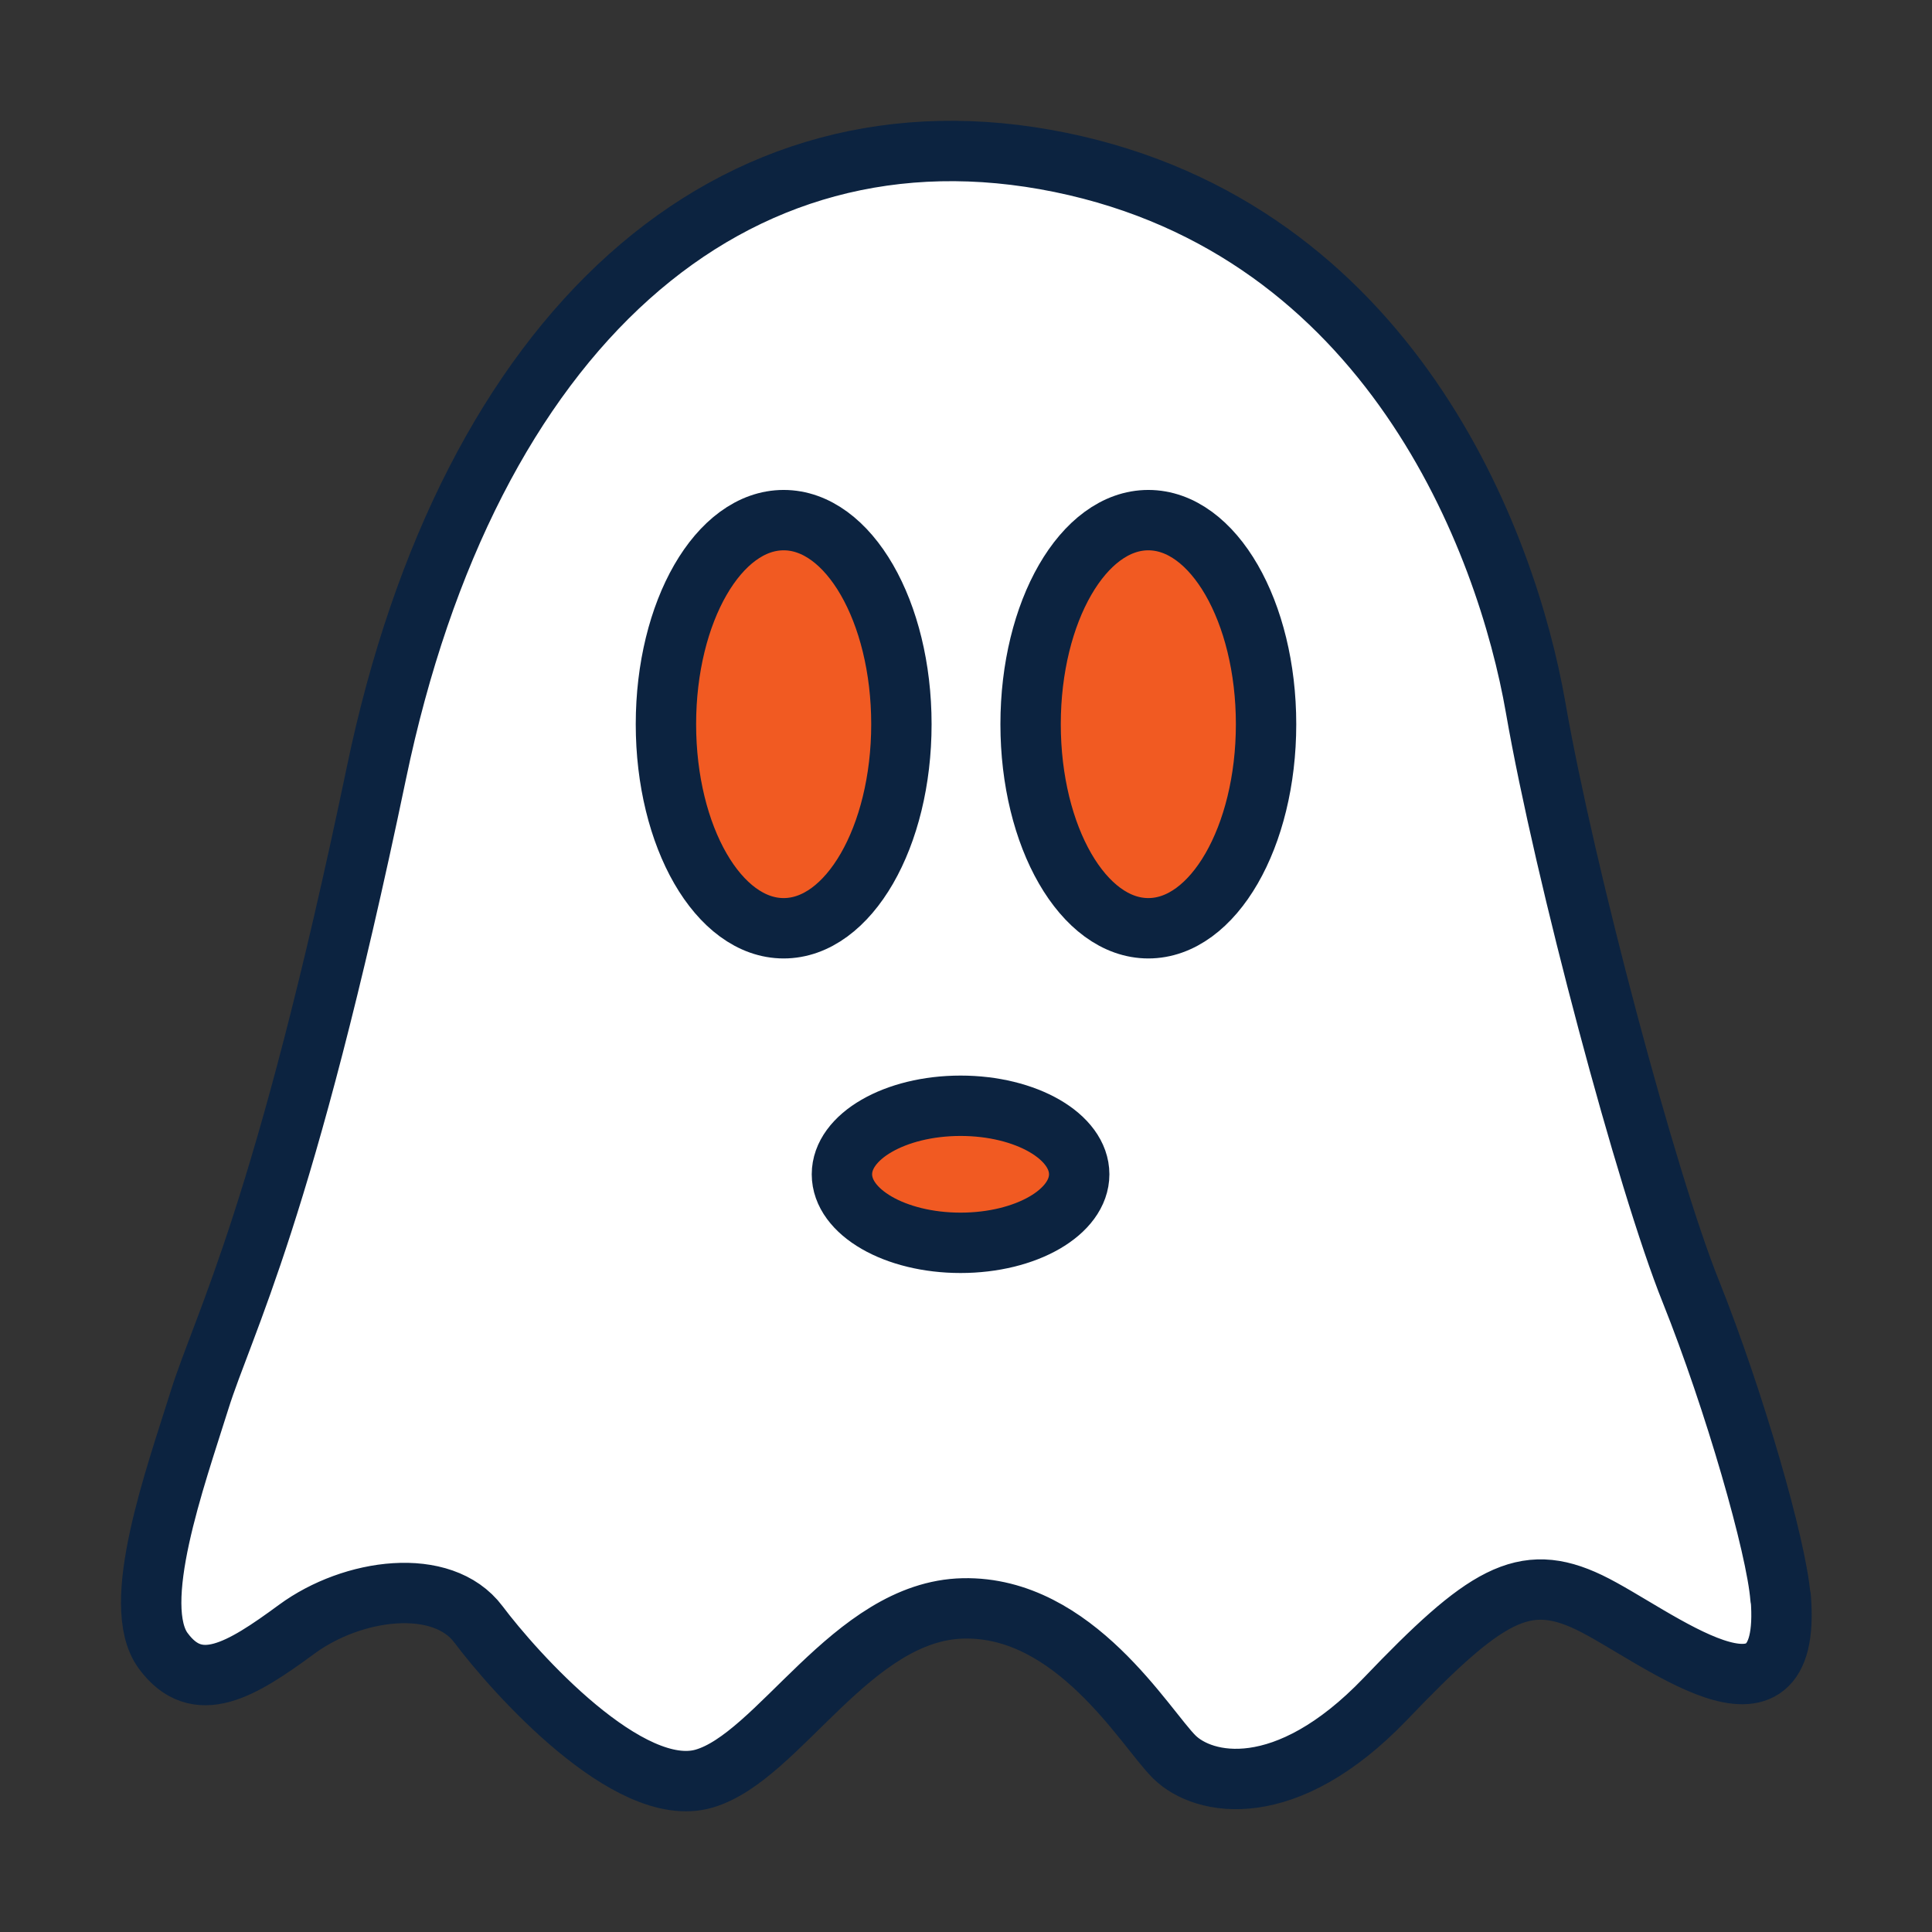
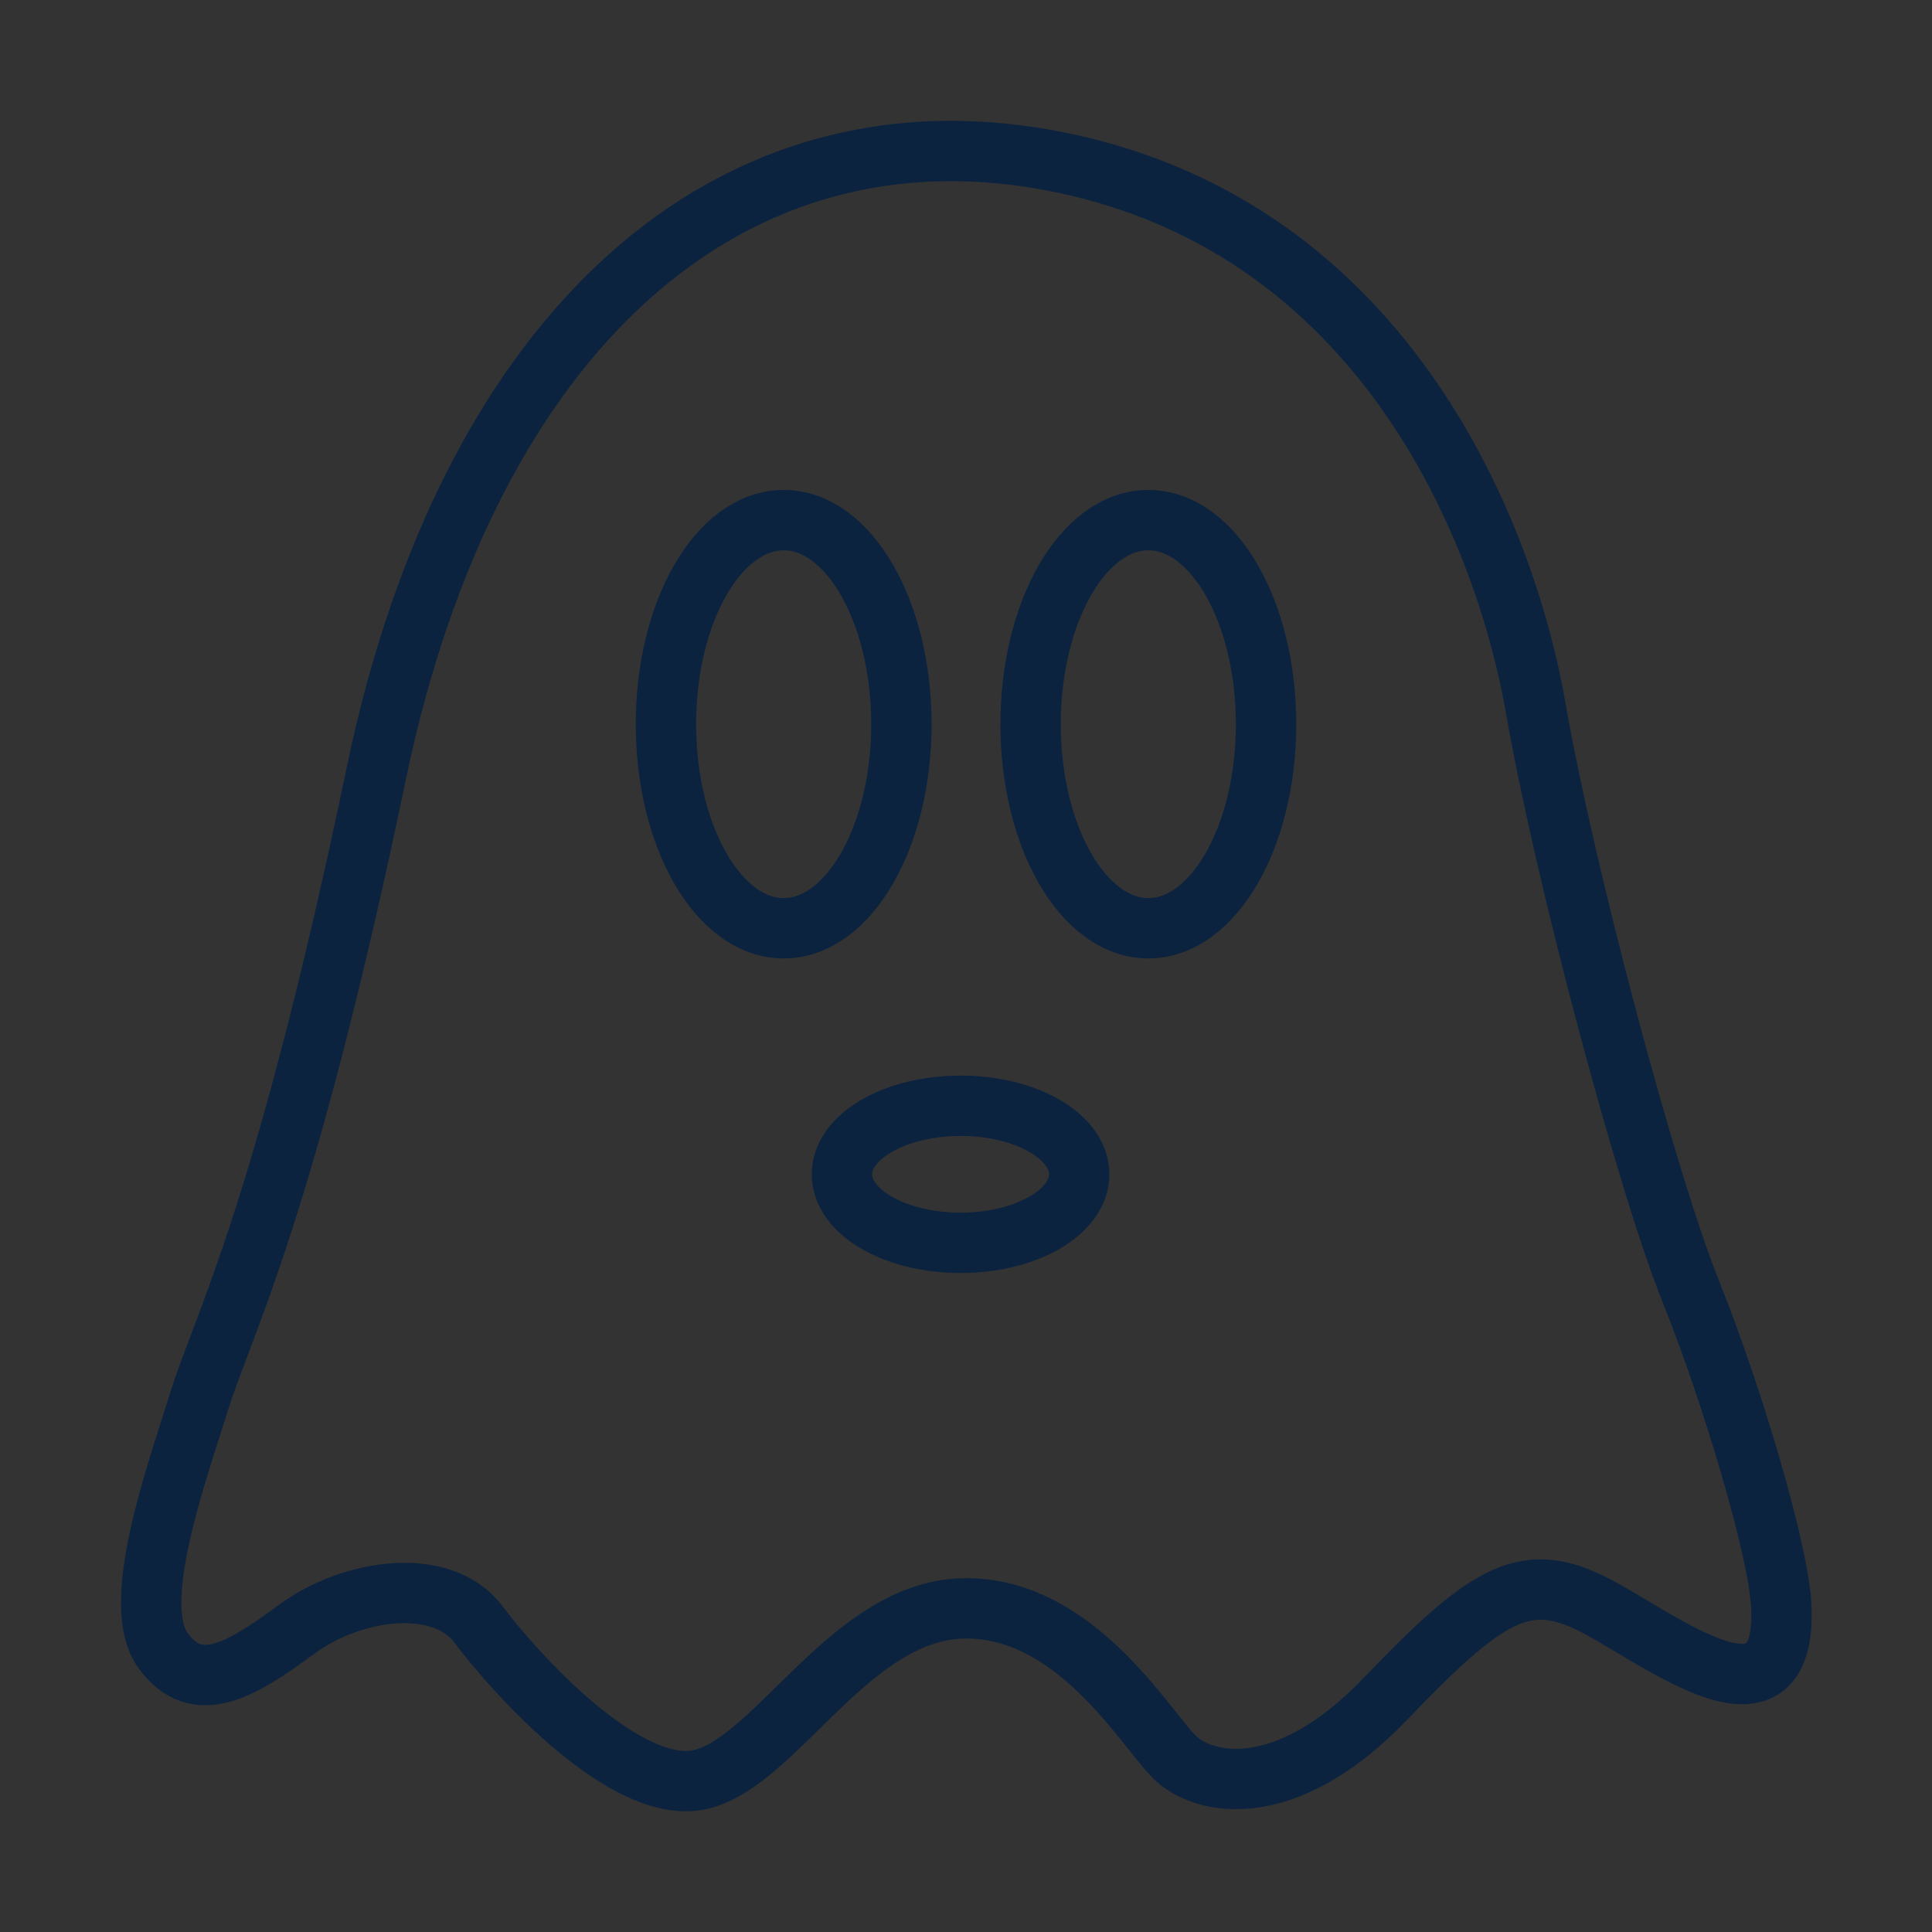
<svg xmlns="http://www.w3.org/2000/svg" viewBox="0 0 64 64">
  <rect x="0" y="0" width="64" height="64" fill="#333333" stroke="none" />
  <defs>
    <style>.cls-1{fill:#f15a22;}.cls-2{fill:#fff;}.cls-3{fill:none;stroke:#0c2340;stroke-linecap:round;stroke-linejoin:round;stroke-width:2px;}</style>
  </defs>
  <g id="Icon_Fills">
-     <path class="cls-2" d="M58.98,52.93c-.13-1.69-1.53-6.55-2.97-10.15-1.45-3.6-4.18-13.82-5.14-19.34-.96-5.51-4.82-15.82-15.74-18.06C24.19,3.14,15.52,10.97,12.47,25.6c-3.05,14.62-5.06,18.22-5.86,20.78-.8,2.56-2.33,6.79-1.2,8.31,1.12,1.52,2.57,.64,4.42-.72,1.85-1.36,4.82-1.76,6.02-.16s4.98,5.83,7.47,5.11,4.9-5.56,8.59-5.64,6.02,3.96,6.99,4.92,3.69,1.52,6.99-1.92c3.29-3.44,4.58-4.24,6.75-3.2,2.17,1.04,6.75,4.87,6.35-.16Z" />
-     <ellipse class="cls-1" cx="25.96" cy="23.99" rx="3.9" ry="6.76" />
-     <ellipse class="cls-1" cx="31.82" cy="38.9" rx="3.93" ry="2.27" />
-     <ellipse class="cls-1" cx="38.04" cy="23.99" rx="3.9" ry="6.76" />
-   </g>
+     </g>
  <g id="Icons">
    <ellipse class="cls-3" cx="25.96" cy="23.99" rx="3.9" ry="6.76" />
    <ellipse class="cls-3" cx="31.82" cy="38.9" rx="3.93" ry="2.27" />
    <ellipse class="cls-3" cx="38.04" cy="23.99" rx="3.9" ry="6.76" />
    <path class="cls-3" d="M58.98,52.93c-.13-1.69-1.53-6.55-2.97-10.15-1.45-3.6-4.18-13.82-5.14-19.34-.96-5.51-4.82-15.82-15.74-18.06C24.19,3.14,15.52,10.97,12.47,25.6c-3.05,14.62-5.06,18.22-5.86,20.78-.8,2.56-2.33,6.79-1.2,8.31,1.12,1.52,2.57,.64,4.42-.72,1.85-1.36,4.82-1.76,6.02-.16s4.98,5.83,7.47,5.11,4.9-5.56,8.59-5.64,6.02,3.96,6.99,4.92,3.69,1.52,6.99-1.92c3.29-3.44,4.58-4.24,6.75-3.2,2.17,1.04,6.75,4.87,6.35-.16Z" />
  </g>
</svg>